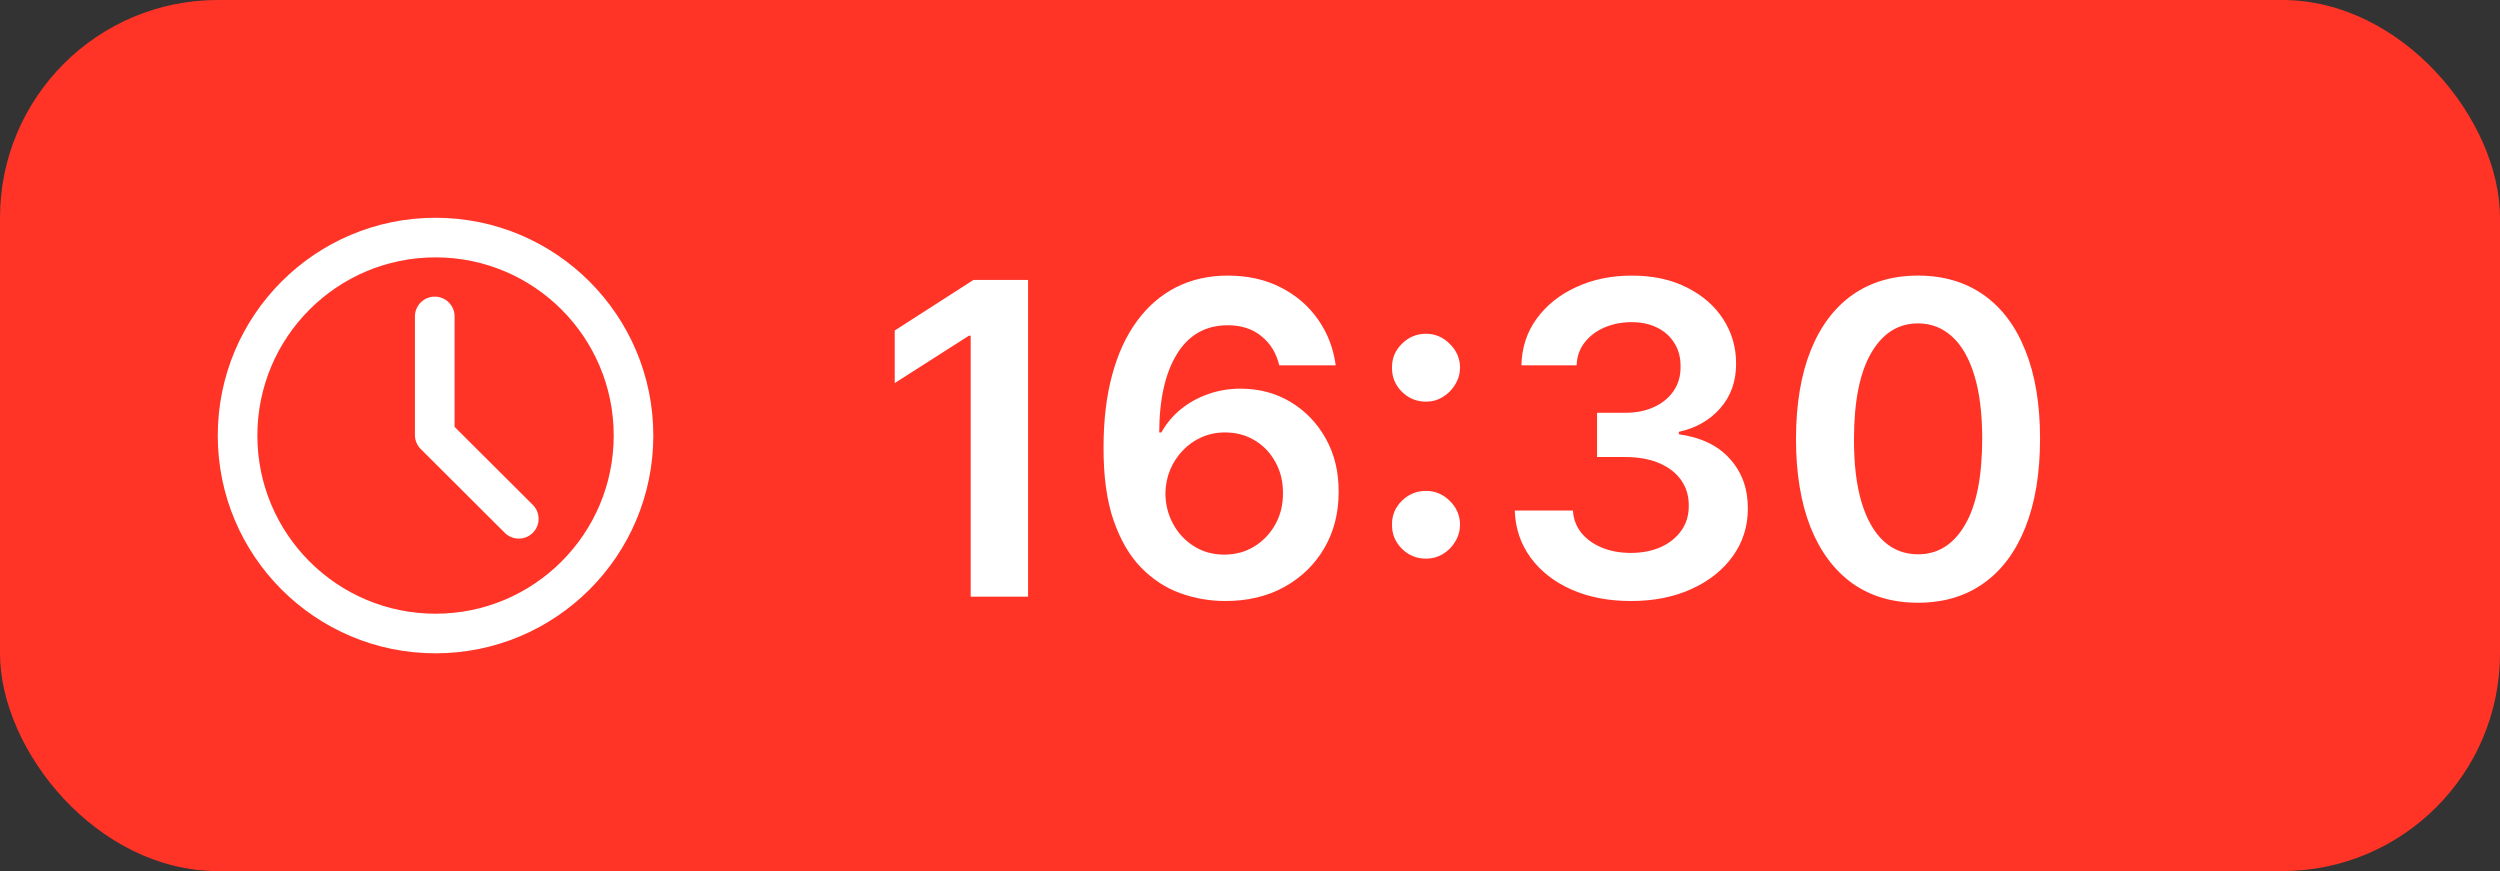
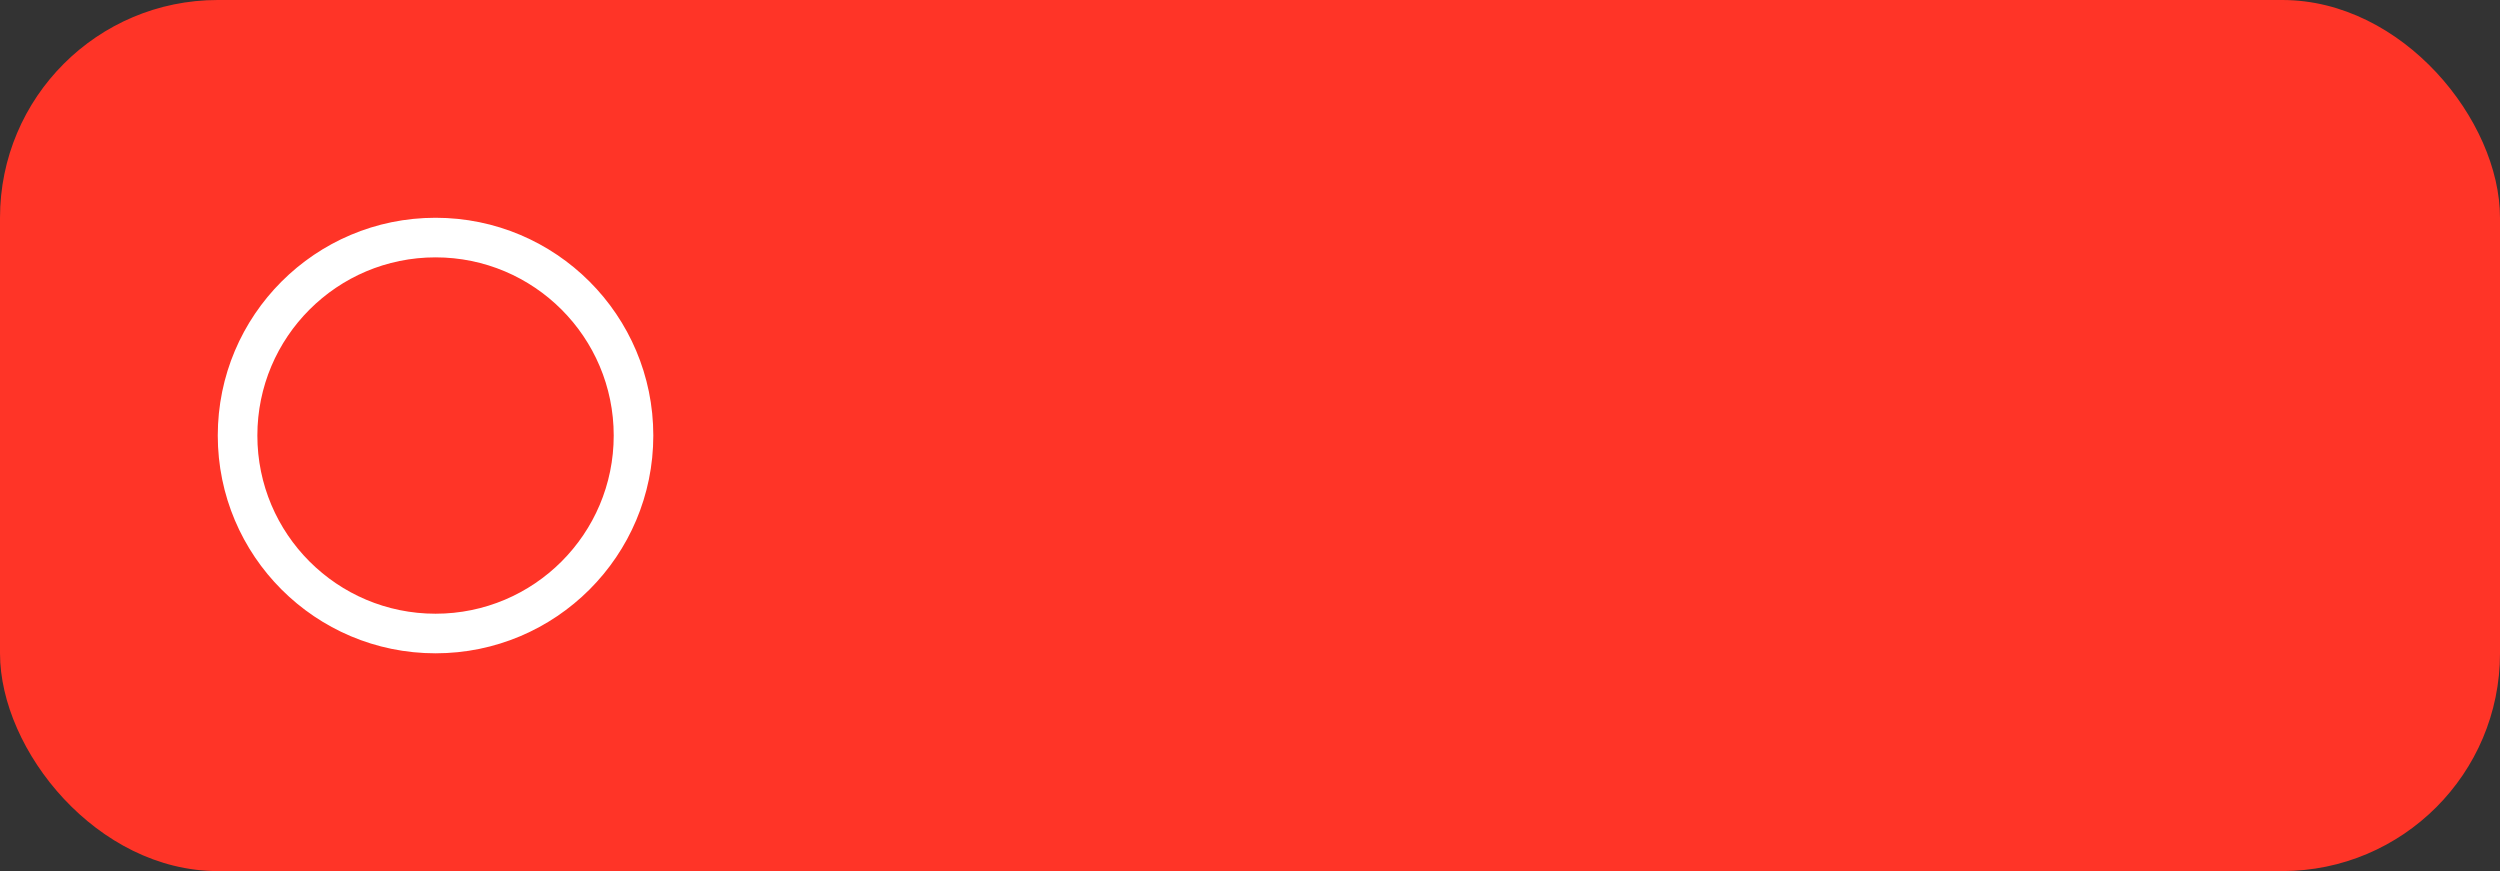
<svg xmlns="http://www.w3.org/2000/svg" width="574" height="200" viewBox="0 0 574 200" fill="none">
  <rect x="0" y="0" width="574" height="200" fill="#333333" stroke="none" />
  <rect width="574" height="200" rx="50" fill="#FF3427" />
  <path fill-rule="evenodd" clip-rule="evenodd" d="M50 100C50 72.386 72.386 50 100 50C127.614 50 150 72.386 150 100C150 127.614 127.614 150 100 150C72.386 150 50 127.614 50 100ZM100 59.091C77.406 59.091 59.091 77.406 59.091 100C59.091 122.593 77.406 140.909 100 140.909C122.593 140.909 140.909 122.593 140.909 100C140.909 77.406 122.593 59.091 100 59.091Z" fill="white" />
-   <path fill-rule="evenodd" clip-rule="evenodd" d="M99.822 68.107C102.335 68.107 104.372 70.139 104.372 72.645L104.369 98.009L122.33 115.917C124.107 117.689 124.107 120.562 122.33 122.334C120.553 124.105 117.671 124.105 115.894 122.334L96.6 103.097C95.747 102.246 95.267 101.091 95.268 99.888L95.27 72.644C95.271 70.138 97.308 68.107 99.822 68.107Z" fill="white" />
-   <path d="M236.044 64.273V137H222.869V77.092H222.443L205.433 87.959V75.885L223.509 64.273H236.044ZM281.143 137.994C277.663 137.971 274.266 137.367 270.952 136.183C267.637 134.976 264.654 133.023 262.003 130.324C259.351 127.601 257.244 123.991 255.682 119.493C254.119 114.971 253.35 109.372 253.374 102.696C253.374 96.47 254.036 90.918 255.362 86.041C256.688 81.164 258.594 77.045 261.08 73.683C263.565 70.298 266.56 67.717 270.064 65.942C273.591 64.166 277.533 63.278 281.889 63.278C286.458 63.278 290.507 64.178 294.034 65.977C297.585 67.776 300.45 70.239 302.628 73.364C304.806 76.465 306.155 79.969 306.676 83.875H293.714C293.052 81.081 291.69 78.856 289.631 77.199C287.595 75.518 285.014 74.678 281.889 74.678C276.847 74.678 272.964 76.867 270.241 81.247C267.543 85.627 266.181 91.64 266.158 99.287H266.655C267.815 97.204 269.318 95.416 271.165 93.925C273.011 92.433 275.095 91.285 277.415 90.48C279.759 89.651 282.232 89.237 284.837 89.237C289.098 89.237 292.921 90.255 296.307 92.291C299.716 94.327 302.415 97.133 304.403 100.707C306.392 104.259 307.375 108.33 307.351 112.923C307.375 117.705 306.286 122.002 304.084 125.814C301.882 129.602 298.816 132.585 294.886 134.763C290.956 136.941 286.375 138.018 281.143 137.994ZM281.072 127.341C283.653 127.341 285.961 126.714 287.997 125.459C290.033 124.204 291.643 122.511 292.827 120.381C294.01 118.25 294.59 115.859 294.567 113.207C294.59 110.603 294.022 108.248 292.862 106.141C291.726 104.034 290.152 102.365 288.139 101.134C286.127 99.903 283.83 99.287 281.25 99.287C279.332 99.287 277.545 99.654 275.888 100.388C274.231 101.122 272.786 102.14 271.555 103.442C270.324 104.72 269.354 106.212 268.643 107.916C267.957 109.597 267.602 111.396 267.578 113.314C267.602 115.847 268.194 118.179 269.354 120.31C270.514 122.44 272.112 124.145 274.148 125.423C276.184 126.702 278.492 127.341 281.072 127.341ZM327.415 128.264C325.26 128.264 323.414 127.507 321.875 125.991C320.336 124.453 319.579 122.606 319.602 120.452C319.579 118.321 320.336 116.498 321.875 114.983C323.414 113.468 325.26 112.71 327.415 112.71C329.498 112.71 331.309 113.468 332.848 114.983C334.411 116.498 335.204 118.321 335.227 120.452C335.204 121.896 334.825 123.21 334.091 124.393C333.381 125.577 332.434 126.524 331.25 127.234C330.09 127.921 328.812 128.264 327.415 128.264ZM327.415 92.22C325.26 92.22 323.414 91.463 321.875 89.947C320.336 88.409 319.579 86.562 319.602 84.408C319.579 82.277 320.336 80.454 321.875 78.939C323.414 77.4 325.26 76.631 327.415 76.631C329.498 76.631 331.309 77.4 332.848 78.939C334.411 80.454 335.204 82.277 335.227 84.408C335.204 85.828 334.825 87.13 334.091 88.314C333.381 89.498 332.434 90.445 331.25 91.155C330.09 91.865 328.812 92.22 327.415 92.22ZM374.458 137.994C369.345 137.994 364.799 137.118 360.822 135.366C356.868 133.615 353.743 131.176 351.447 128.051C349.151 124.926 347.931 121.316 347.789 117.22H361.142C361.26 119.185 361.911 120.902 363.095 122.369C364.279 123.813 365.853 124.938 367.818 125.743C369.783 126.548 371.984 126.95 374.423 126.95C377.027 126.95 379.335 126.5 381.348 125.601C383.36 124.678 384.934 123.399 386.071 121.766C387.207 120.132 387.763 118.25 387.74 116.119C387.763 113.918 387.195 111.976 386.035 110.295C384.875 108.615 383.194 107.301 380.993 106.354C378.815 105.407 376.187 104.933 373.109 104.933H366.681V94.777H373.109C375.642 94.777 377.856 94.339 379.75 93.463C381.667 92.587 383.171 91.356 384.26 89.77C385.349 88.16 385.881 86.302 385.858 84.195C385.881 82.135 385.42 80.347 384.473 78.832C383.549 77.294 382.235 76.098 380.531 75.246C378.85 74.394 376.873 73.967 374.6 73.967C372.375 73.967 370.315 74.37 368.422 75.175C366.528 75.98 365.001 77.128 363.841 78.619C362.681 80.087 362.065 81.839 361.994 83.875H349.316C349.411 79.803 350.583 76.228 352.832 73.151C355.105 70.049 358.135 67.635 361.923 65.906C365.711 64.154 369.96 63.278 374.672 63.278C379.525 63.278 383.739 64.19 387.314 66.013C390.912 67.812 393.694 70.239 395.659 73.293C397.624 76.347 398.606 79.72 398.606 83.413C398.63 87.509 397.422 90.942 394.984 93.712C392.569 96.481 389.397 98.293 385.467 99.145V99.713C390.581 100.423 394.499 102.317 397.221 105.395C399.967 108.449 401.329 112.249 401.305 116.794C401.305 120.866 400.145 124.512 397.825 127.732C395.529 130.928 392.356 133.437 388.308 135.26C384.283 137.083 379.667 137.994 374.458 137.994ZM440.376 138.385C434.529 138.385 429.51 136.905 425.32 133.946C421.153 130.963 417.945 126.666 415.696 121.055C413.471 115.421 412.358 108.638 412.358 100.707C412.382 92.776 413.506 86.029 415.732 80.466C417.981 74.879 421.188 70.617 425.355 67.682C429.545 64.746 434.553 63.278 440.376 63.278C446.2 63.278 451.207 64.746 455.398 67.682C459.588 70.617 462.796 74.879 465.021 80.466C467.27 86.053 468.395 92.8 468.395 100.707C468.395 108.662 467.27 115.456 465.021 121.091C462.796 126.702 459.588 130.987 455.398 133.946C451.231 136.905 446.224 138.385 440.376 138.385ZM440.376 127.27C444.922 127.27 448.509 125.033 451.136 120.558C453.788 116.06 455.114 109.443 455.114 100.707C455.114 94.931 454.51 90.078 453.303 86.148C452.095 82.218 450.391 79.258 448.189 77.27C445.987 75.258 443.383 74.251 440.376 74.251C435.855 74.251 432.28 76.501 429.652 80.999C427.024 85.473 425.698 92.043 425.675 100.707C425.651 106.508 426.231 111.384 427.415 115.338C428.622 119.292 430.327 122.275 432.528 124.287C434.73 126.276 437.346 127.27 440.376 127.27Z" fill="white" />
</svg>